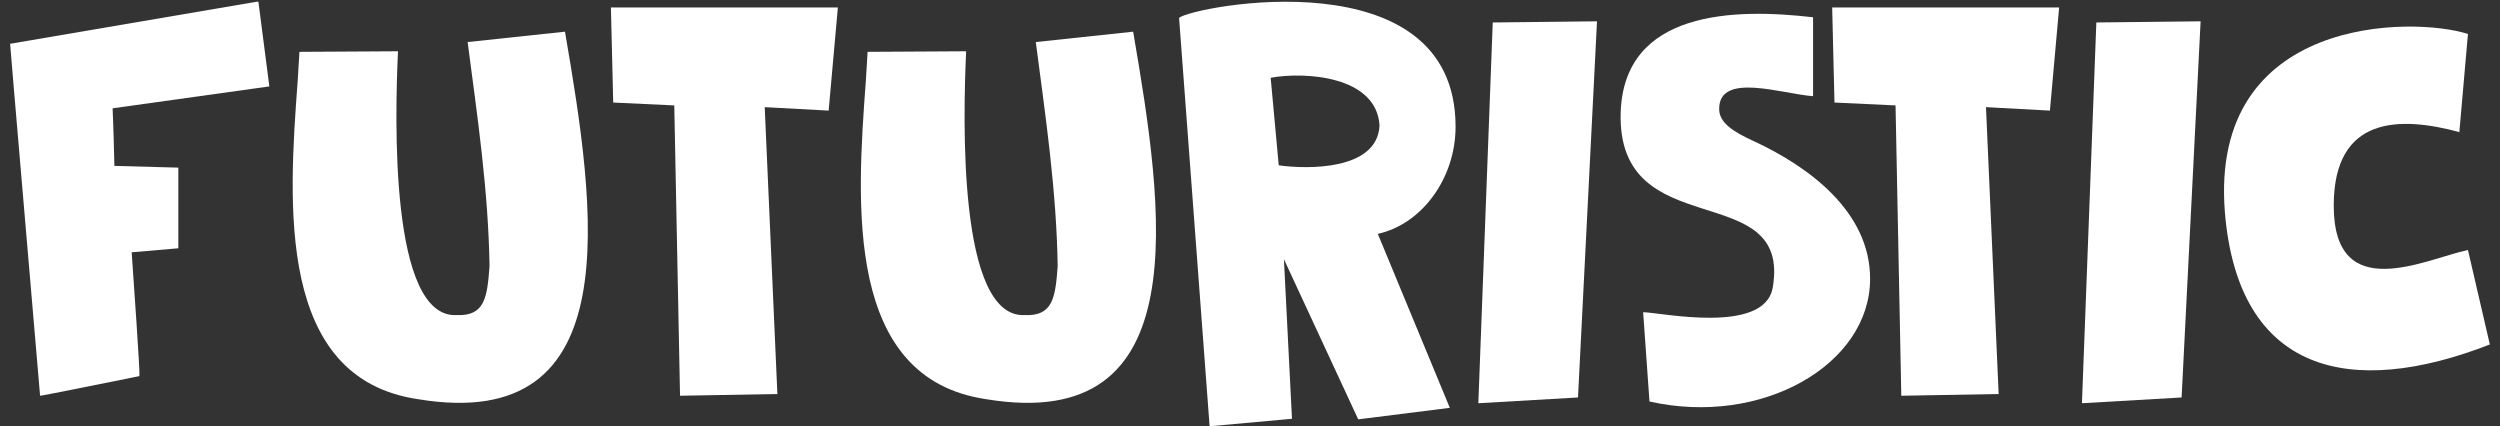
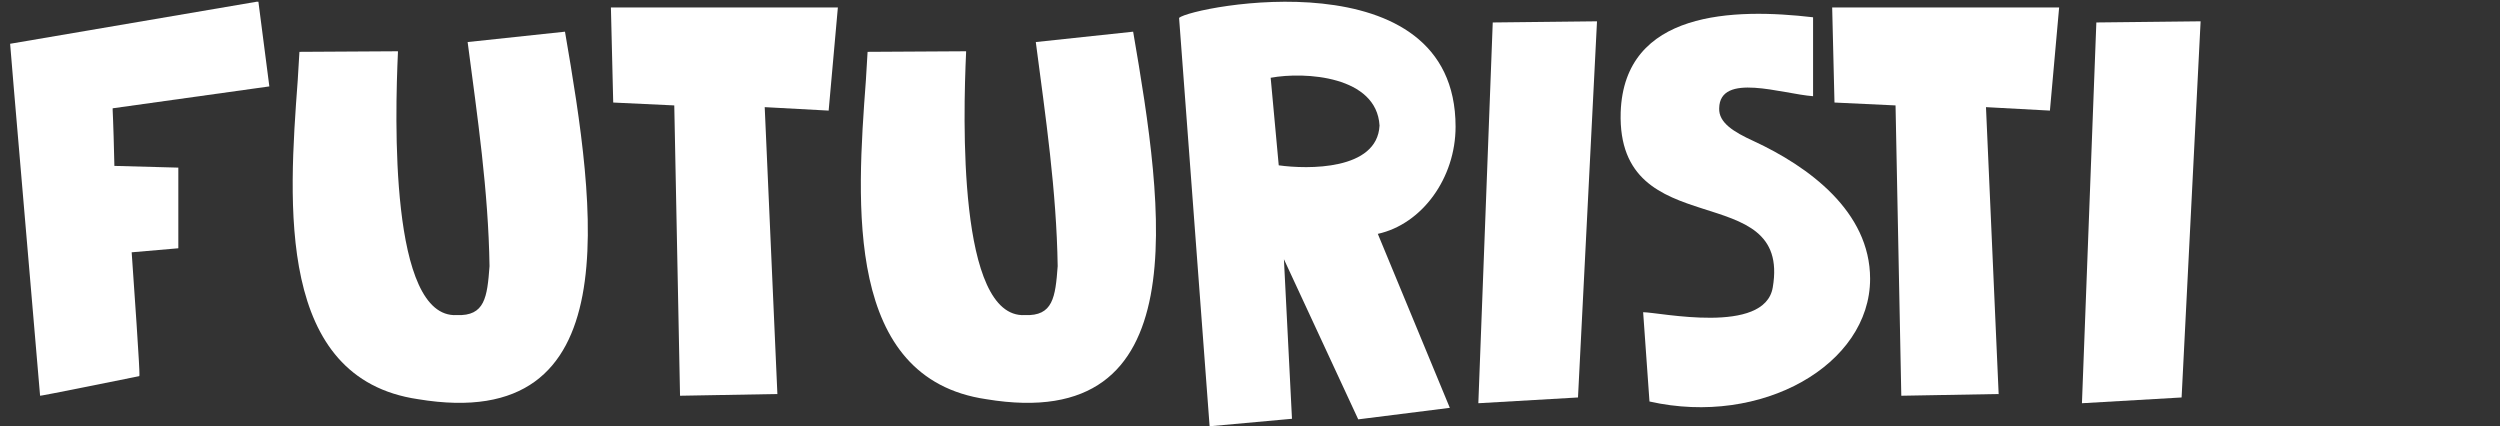
<svg xmlns="http://www.w3.org/2000/svg" width="217" height="37" viewBox="0 0 217 37" fill="none">
  <rect x="0" y="0" width="217" height="37" fill="#333333" stroke="none" />
  <path d="M3.479 34.35C3.529 34.35 3.679 34.35 12.079 32.65C12.129 32.65 12.179 32.65 11.429 21.9L15.479 21.55V14.55L9.929 14.4C9.829 10.05 9.779 9.85 9.779 9.55V9.4L23.379 7.5L22.429 0.15C22.379 0.15 22.279 0.15 22.279 0.15L0.879 3.8C0.879 3.85 0.879 4 3.479 34.35Z" fill="white" />
  <path d="M36.291 34.65C54.691 37.7 51.691 18.2 49.041 2.75L40.591 3.65C41.441 10.15 42.391 16.55 42.491 23.1C42.291 25.8 42.091 27.45 39.641 27.35C33.791 27.65 34.291 10.1 34.541 4.55C34.541 4.5 34.541 4.5 34.541 4.45L25.991 4.5C25.941 5.3 25.891 6.1 25.841 7C25.041 17.75 23.991 32.85 36.291 34.65Z" fill="white" />
  <path d="M67.477 34.2L66.377 9.3L71.927 9.6L72.727 0.65H53.027L53.227 8.9L58.527 9.15L59.027 34.35L67.477 34.2Z" fill="white" />
  <path d="M85.607 34.65C104.007 37.7 101.007 18.2 98.357 2.75L89.907 3.65C90.757 10.15 91.707 16.55 91.807 23.1C91.607 25.8 91.407 27.45 88.957 27.35C83.107 27.65 83.607 10.1 83.857 4.55C83.857 4.5 83.857 4.5 83.857 4.45L75.307 4.5C75.257 5.3 75.207 6.1 75.157 7C74.357 17.75 73.307 32.85 85.607 34.65Z" fill="white" />
  <path d="M104.994 37L112.144 36.35L111.444 22.5L117.894 36.4L125.844 35.4L119.594 20.3C123.444 19.45 126.344 15.45 126.344 11C126.344 -3.9 103.494 0.55 102.344 1.55L104.994 37ZM110.294 6.75C113.294 6.2 119.494 6.6 119.744 10.9C119.544 14.8 113.494 14.7 110.994 14.35L110.294 6.75Z" fill="white" />
  <path d="M128.32 35L136.97 34.5L138.62 1.85L129.57 1.95L128.32 35Z" fill="white" />
  <path d="M143.175 34.85C152.925 37.05 162.325 31.65 162.325 24.2C162.325 18.35 156.975 14.45 152.225 12.25C150.475 11.45 149.175 10.65 149.225 9.4C149.275 6.25 154.675 8.15 157.375 8.35V1.5C150.525 0.7 140.975 0.9 140.675 9.75C140.325 21.4 155.525 15.3 153.875 24.95C153.175 29.1 144.025 27.1 142.625 27.1L143.175 34.85Z" fill="white" />
  <path d="M173.483 34.2L172.383 9.3L177.933 9.6L178.733 0.65H159.033L159.233 8.9L164.533 9.15L165.033 34.35L173.483 34.2Z" fill="white" />
  <path d="M180.713 35L189.363 34.5L191.013 1.85L181.963 1.95L180.713 35Z" fill="white" />
-   <path d="M216.118 29.9L214.218 21.7C210.618 22.45 202.568 26.6 202.568 17.85C202.568 10 208.368 10.1 213.418 11.45L213.468 11.5L214.218 2.95C209.418 1.4 191.768 1.35 193.118 18.4C194.268 32.45 204.068 34.6 216.118 29.9Z" fill="white" />
</svg>